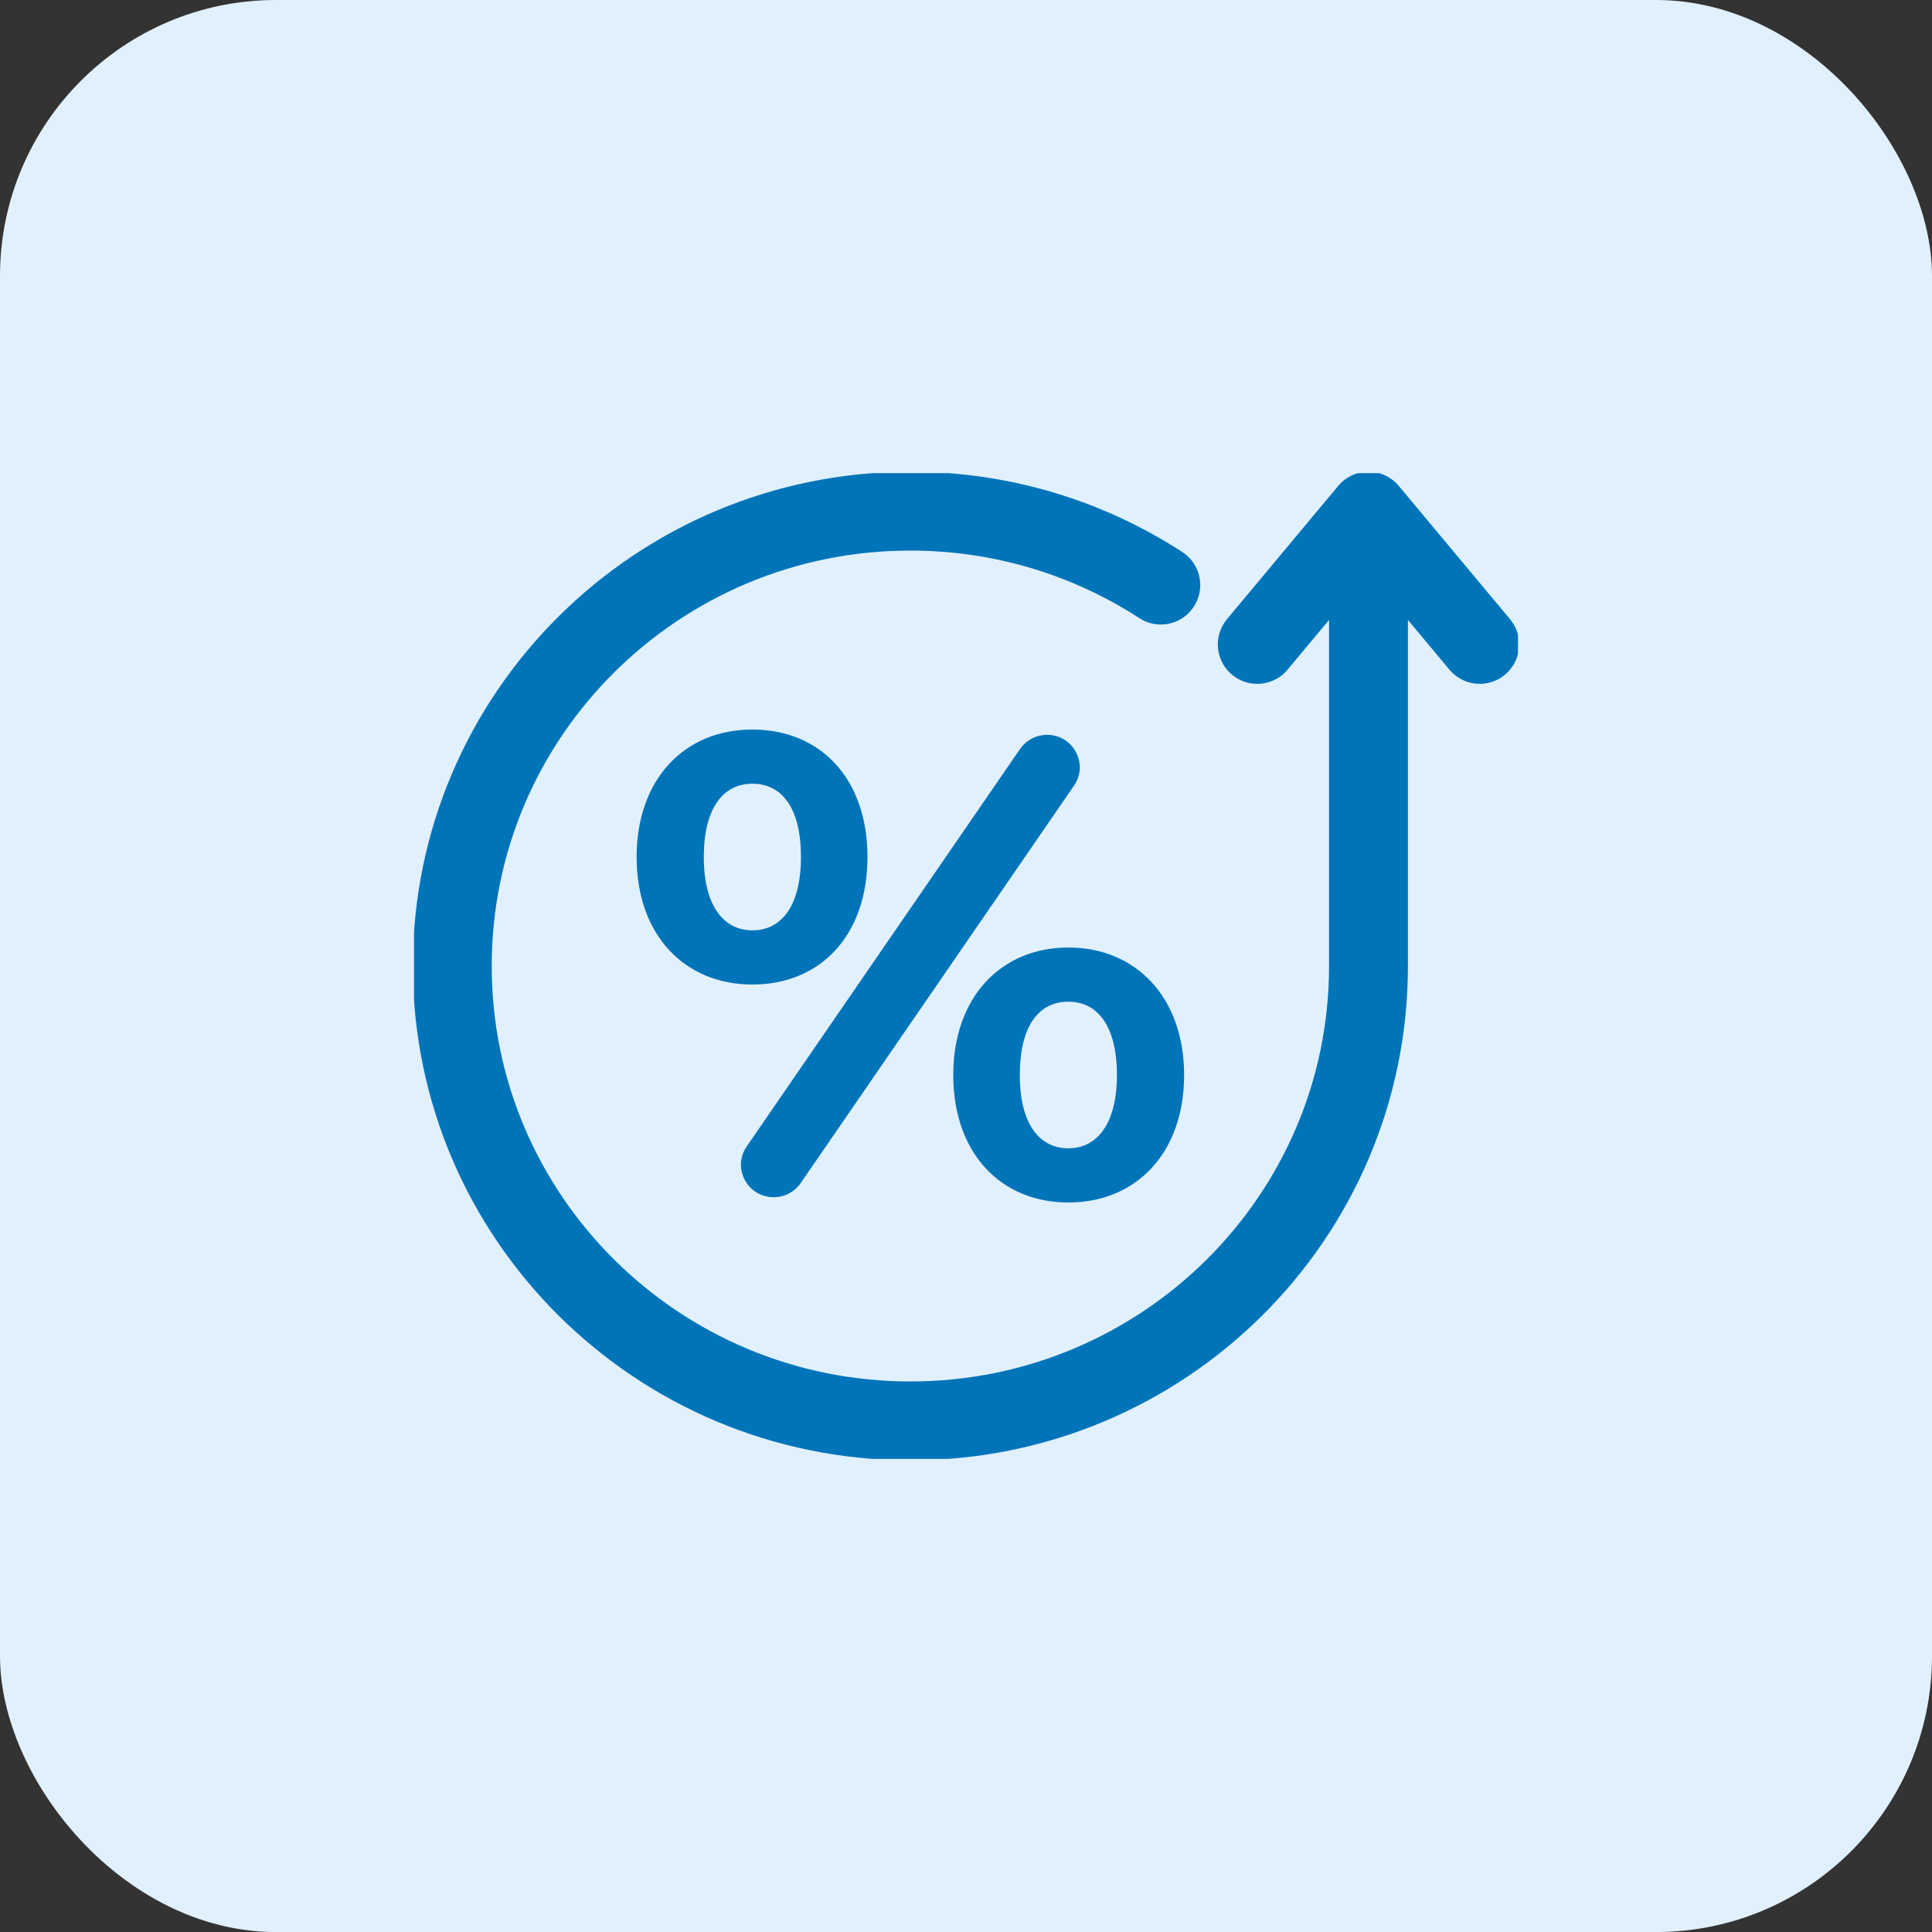
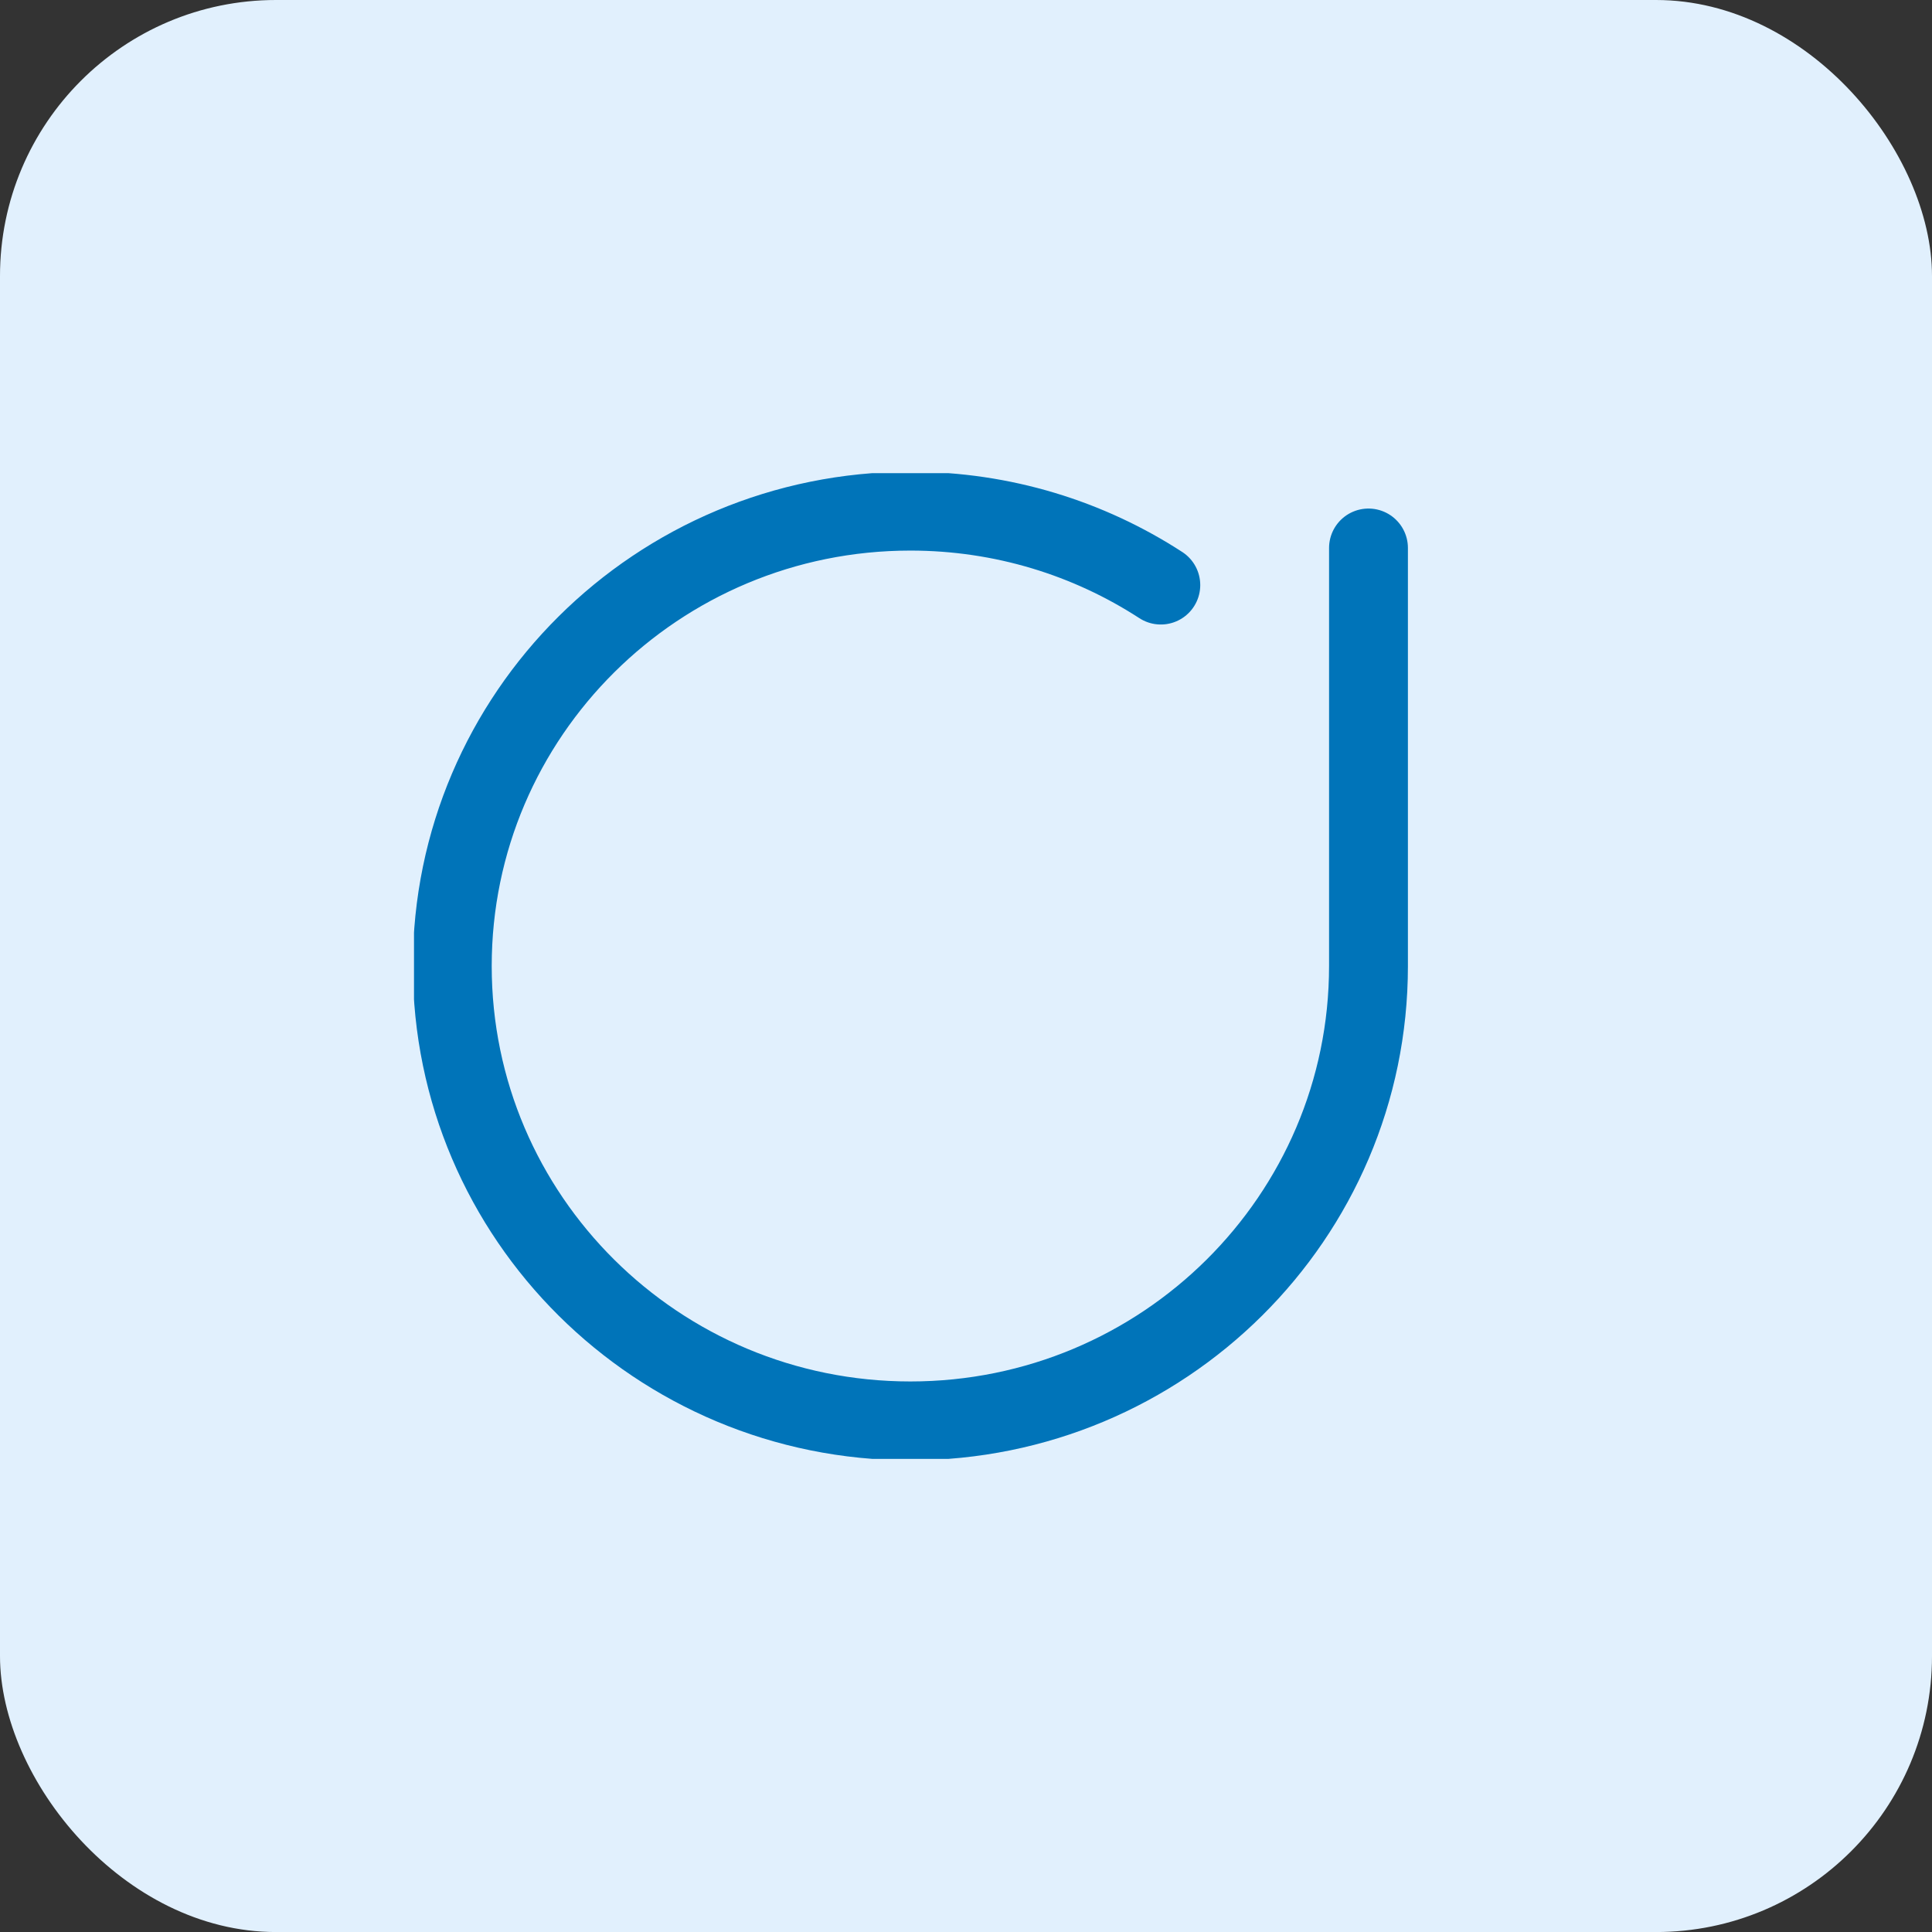
<svg xmlns="http://www.w3.org/2000/svg" width="49" height="49" viewBox="0 0 49 49" fill="none">
  <rect x="0" y="0" width="49" height="49" fill="#333333" stroke="none" />
  <rect width="49" height="49.001" rx="7" fill="#E1F0FD" />
  <g clip-path="url(#clip0_1541_1249)">
    <path d="M29.441 14.839C27.616 13.654 25.434 12.964 23.089 12.964C16.672 12.964 11.471 18.129 11.471 24.501C11.471 30.872 16.672 36.037 23.089 36.037C29.506 36.037 34.708 30.872 34.708 24.501V13.898" stroke="#0074B9" stroke-width="2" stroke-miterlimit="10" stroke-linecap="round" />
-     <path d="M37.529 16.344L34.708 12.964L31.887 16.344" stroke="#0074B9" stroke-width="2" stroke-linecap="round" stroke-linejoin="round" />
-     <path d="M16.146 21.736C16.146 19.759 17.361 18.503 19.082 18.503C20.803 18.503 22.001 19.743 22.001 21.736C22.001 23.73 20.803 24.97 19.082 24.97C17.361 24.97 16.146 23.713 16.146 21.736ZM20.314 21.736C20.314 20.48 19.824 19.877 19.082 19.877C18.34 19.877 17.85 20.497 17.85 21.736C17.85 22.976 18.356 23.596 19.082 23.596C19.808 23.596 20.314 22.993 20.314 21.736ZM26.556 18.637H26.556C27.222 18.637 27.616 19.378 27.24 19.925L20.308 30.005C20.153 30.23 19.897 30.364 19.623 30.364C18.956 30.364 18.562 29.623 18.938 29.077L25.871 18.996C26.025 18.772 26.282 18.637 26.556 18.637ZM24.177 27.265C24.177 25.288 25.392 24.031 27.097 24.031C28.801 24.031 30.032 25.288 30.032 27.265C30.032 29.241 28.817 30.498 27.097 30.498C25.376 30.498 24.177 29.241 24.177 27.265ZM28.328 27.265C28.328 26.025 27.839 25.405 27.096 25.405C26.354 25.405 25.865 26.008 25.865 27.265C25.865 28.521 26.371 29.124 27.096 29.124C27.822 29.124 28.328 28.504 28.328 27.265Z" fill="#0074B9" />
  </g>
  <defs>
    <clipPath id="clip0_1541_1249">
      <rect width="28" height="25" fill="white" transform="translate(10.5 12.001)" />
    </clipPath>
  </defs>
</svg>